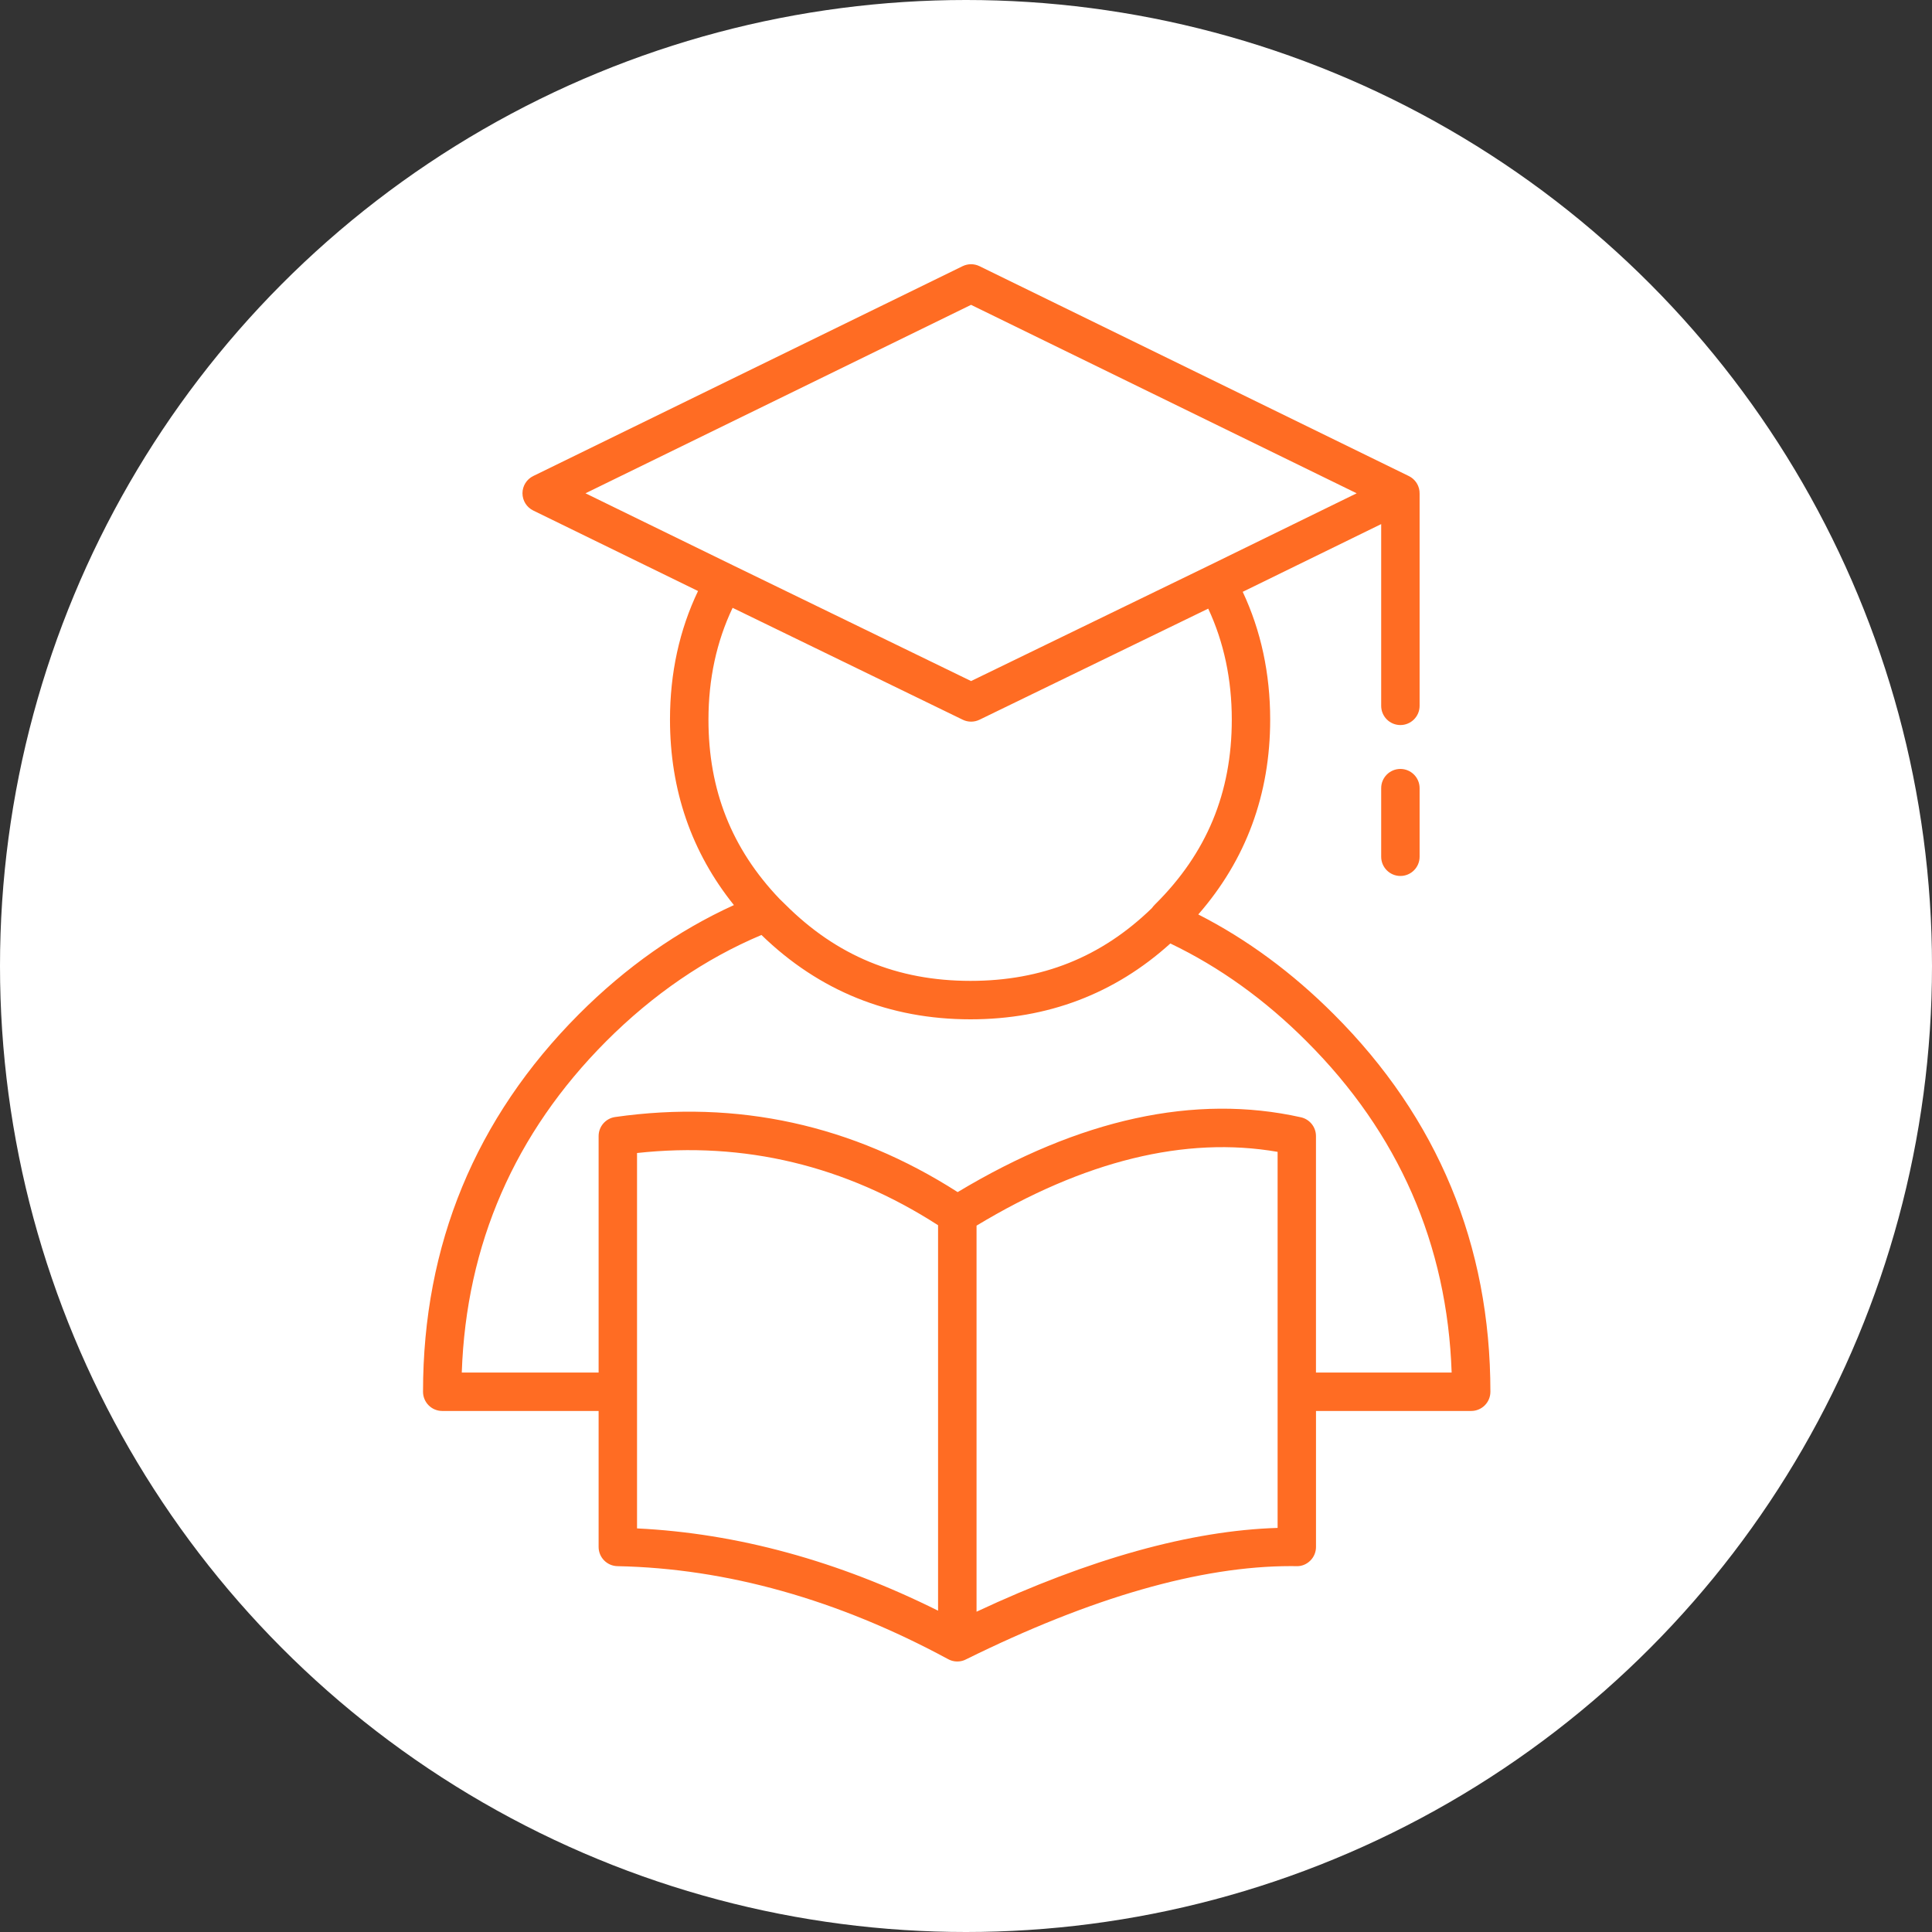
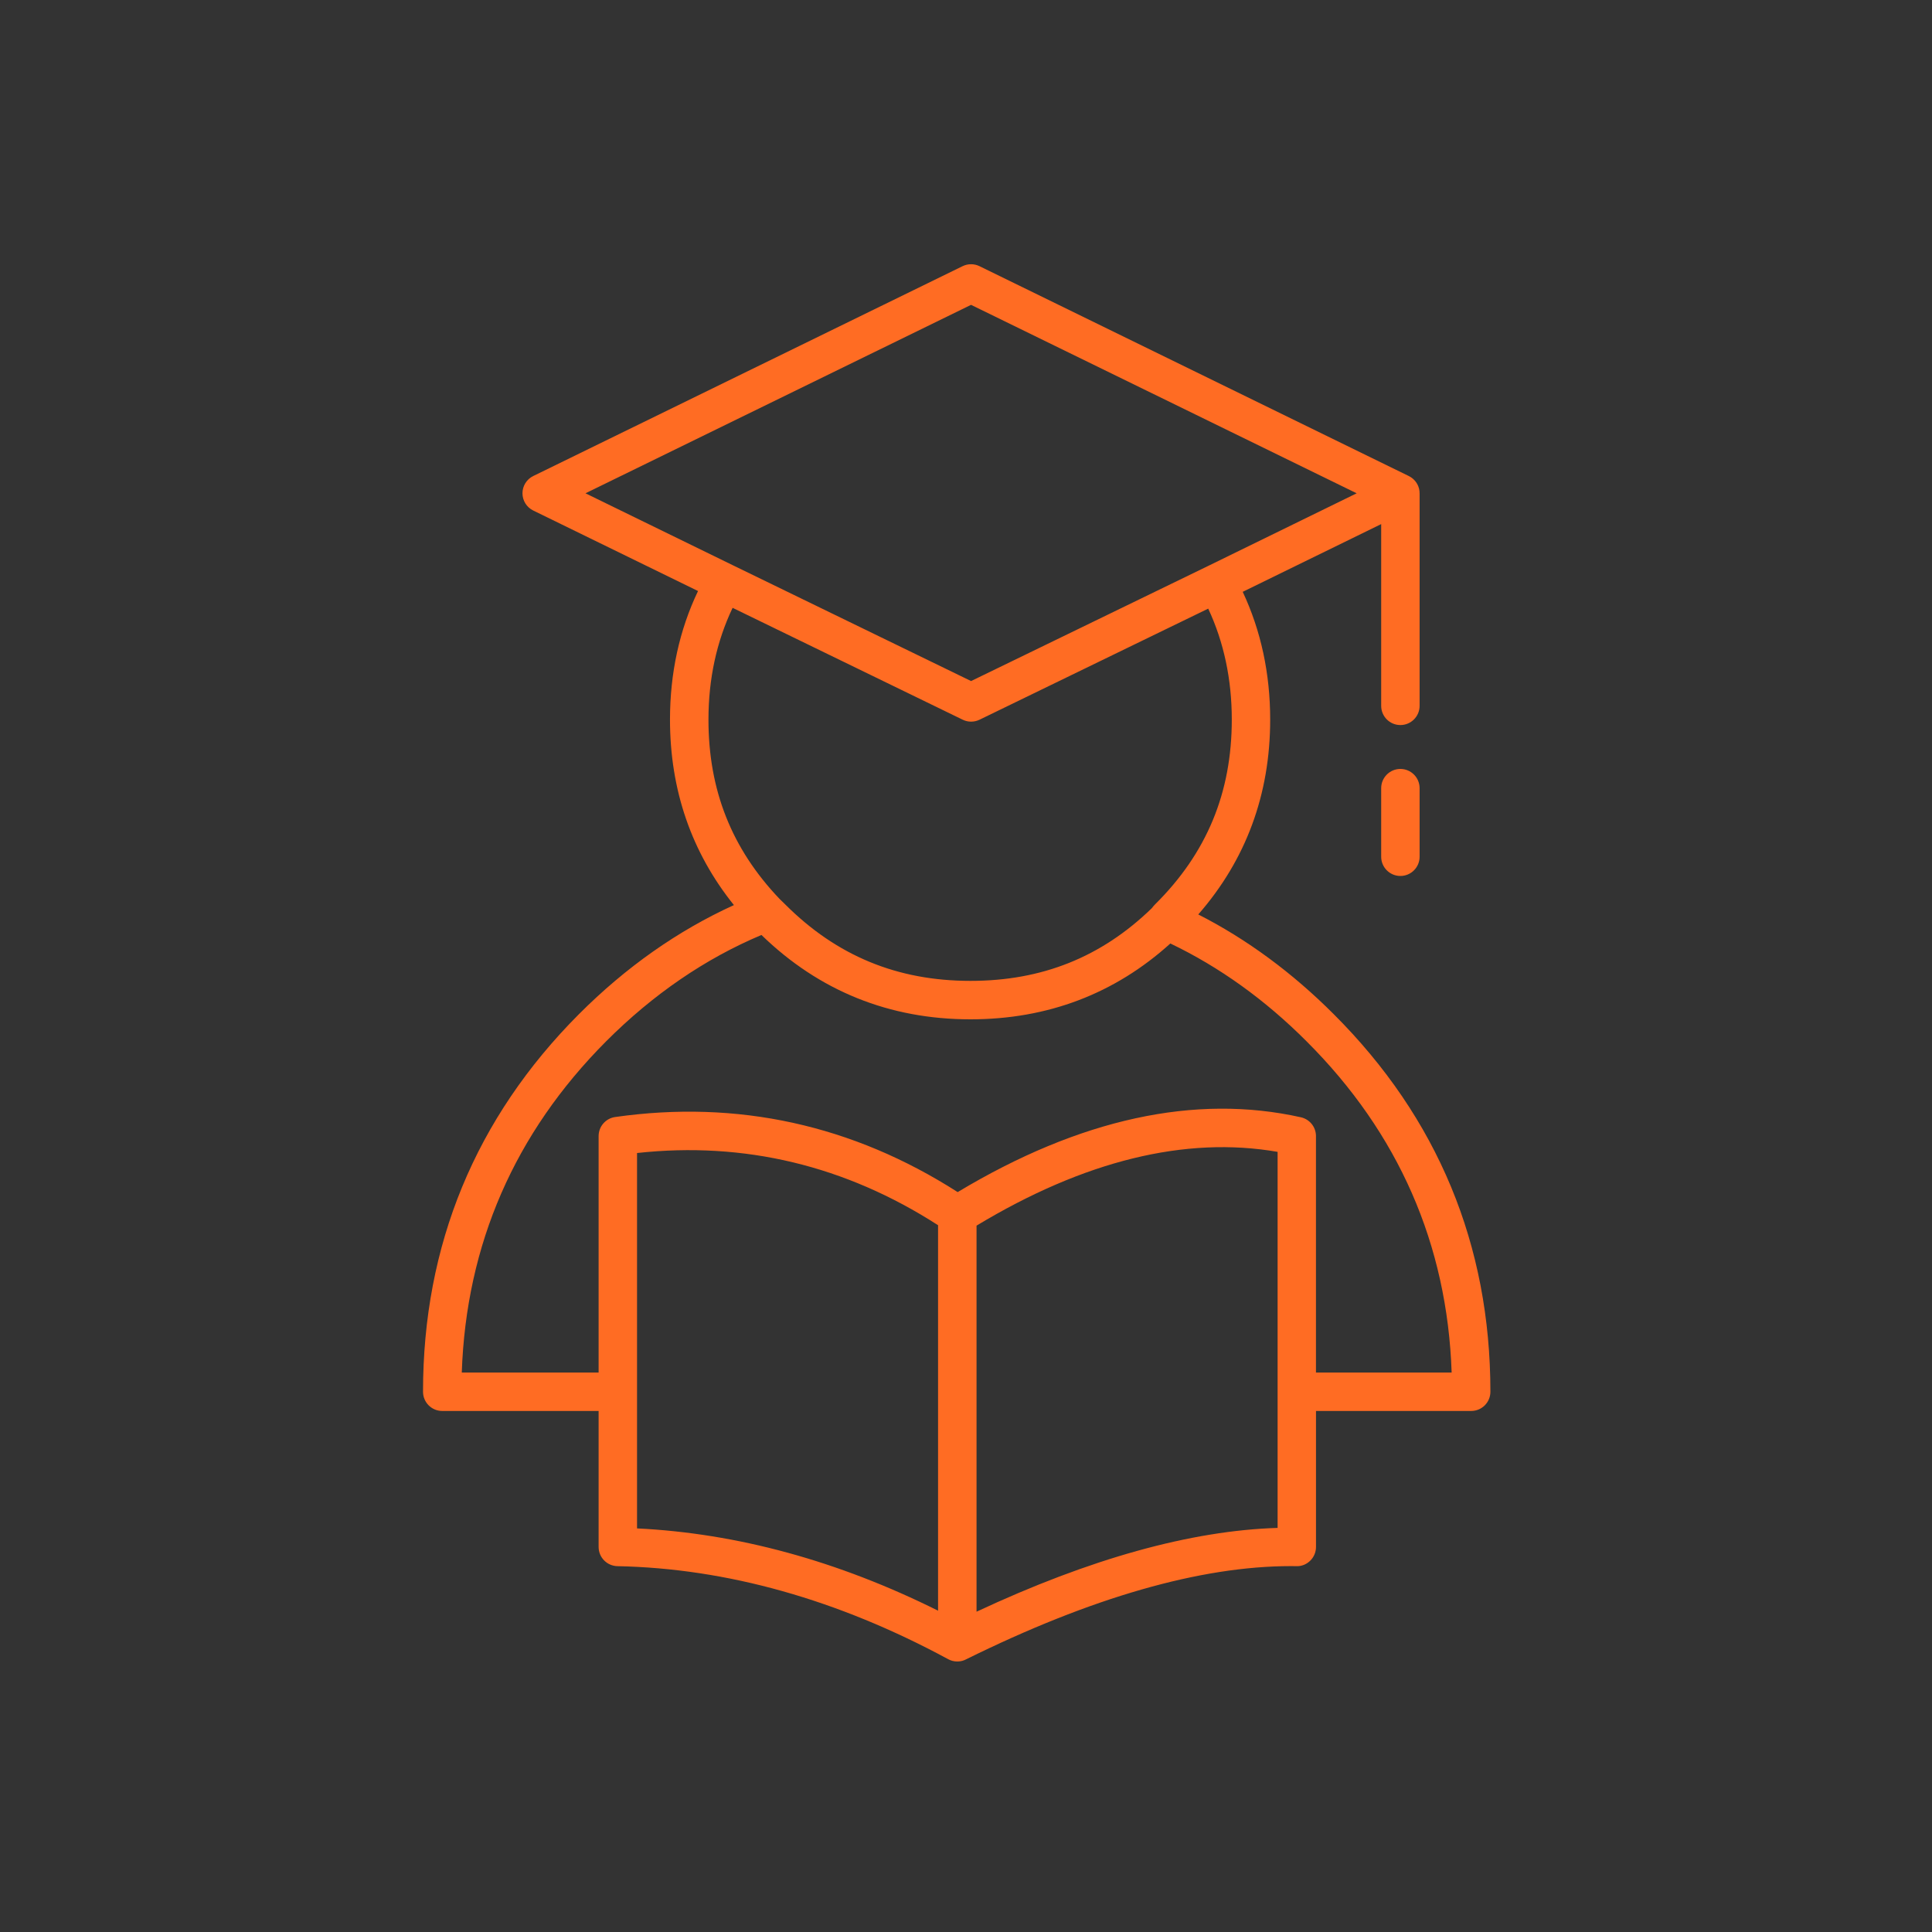
<svg xmlns="http://www.w3.org/2000/svg" width="70" height="70" viewBox="0 0 70 70" fill="none">
  <rect x="0" y="0" width="70" height="70" fill="#333333" stroke="none" />
-   <circle cx="35" cy="35" r="35" fill="white" />
  <path d="M34.685 60.199C34.681 60.199 34.675 60.199 34.671 60.199C34.552 60.197 34.44 60.165 34.343 60.109C30.358 57.956 26.331 56.824 22.371 56.745C21.992 56.737 21.689 56.428 21.689 56.049V51.122H16.023C15.639 51.122 15.327 50.81 15.327 50.426C15.327 45.108 17.227 40.505 20.976 36.745C22.674 35.044 24.559 33.718 26.591 32.793C25.054 30.88 24.275 28.623 24.275 26.071C24.275 24.386 24.617 22.822 25.291 21.414L19.322 18.498C19.082 18.382 18.931 18.139 18.93 17.873C18.93 17.607 19.082 17.364 19.321 17.247L34.877 9.644C35.071 9.55 35.296 9.55 35.489 9.644L51.042 17.247C51.047 17.249 51.052 17.252 51.057 17.255C51.211 17.334 51.324 17.464 51.385 17.614C51.396 17.642 51.405 17.671 51.414 17.702C51.429 17.762 51.436 17.825 51.435 17.889V25.574C51.435 25.958 51.123 26.27 50.739 26.27C50.354 26.27 50.043 25.958 50.043 25.574V18.989L45.026 21.443C45.686 22.849 46.021 24.403 46.021 26.072C46.021 28.782 45.145 31.152 43.416 33.132C45.178 34.031 46.825 35.245 48.324 36.746C52.09 40.505 54 45.108 54 50.426C54 50.811 53.688 51.122 53.304 51.122H47.681V56.049C47.681 56.235 47.607 56.414 47.474 56.545C47.341 56.676 47.165 56.752 46.975 56.745C46.908 56.744 46.84 56.743 46.772 56.743C43.496 56.743 39.539 57.88 35.005 60.12C34.913 60.169 34.809 60.197 34.7 60.199C34.696 60.199 34.69 60.199 34.685 60.199ZM35.382 44.407V58.395C39.488 56.474 43.15 55.455 46.29 55.359V41.734C42.951 41.155 39.286 42.053 35.382 44.407ZM23.081 55.377C26.704 55.553 30.366 56.553 33.988 58.358V44.392C30.631 42.23 26.965 41.351 23.081 41.776V55.377ZM47.681 49.73H52.596C52.437 45.088 50.671 41.054 47.34 37.73C45.837 36.223 44.178 35.033 42.404 34.184C40.388 36.008 37.954 36.932 35.162 36.932C32.224 36.932 29.677 35.904 27.589 33.876C25.55 34.734 23.659 36.029 21.962 37.728C18.648 41.053 16.89 45.087 16.731 49.73H21.689V41.162C21.689 40.816 21.943 40.522 22.286 40.472C26.718 39.84 30.892 40.755 34.698 43.192C39.12 40.535 43.305 39.624 47.137 40.482C47.454 40.554 47.68 40.836 47.68 41.161V49.73H47.681ZM28.243 32.567C28.311 32.632 28.379 32.698 28.447 32.766C30.313 34.632 32.51 35.539 35.162 35.539C37.754 35.539 39.903 34.679 41.73 32.908C41.766 32.859 41.807 32.811 41.853 32.765C43.722 30.912 44.63 28.723 44.63 26.072C44.63 24.617 44.344 23.268 43.776 22.052L35.489 26.077C35.297 26.17 35.072 26.17 34.88 26.076L26.544 22.023C25.963 23.242 25.669 24.6 25.669 26.072C25.668 28.625 26.509 30.749 28.243 32.567ZM26.544 20.476C26.544 20.476 26.545 20.476 26.544 20.476L35.184 24.676L43.778 20.503L49.155 17.873L35.183 11.045L21.213 17.873L26.544 20.476ZM50.739 31.738C50.355 31.738 50.043 31.426 50.043 31.042V28.556C50.043 28.172 50.355 27.86 50.739 27.86C51.123 27.86 51.435 28.172 51.435 28.556V31.042C51.435 31.426 51.123 31.738 50.739 31.738Z" fill="#FF6C23" />
</svg>